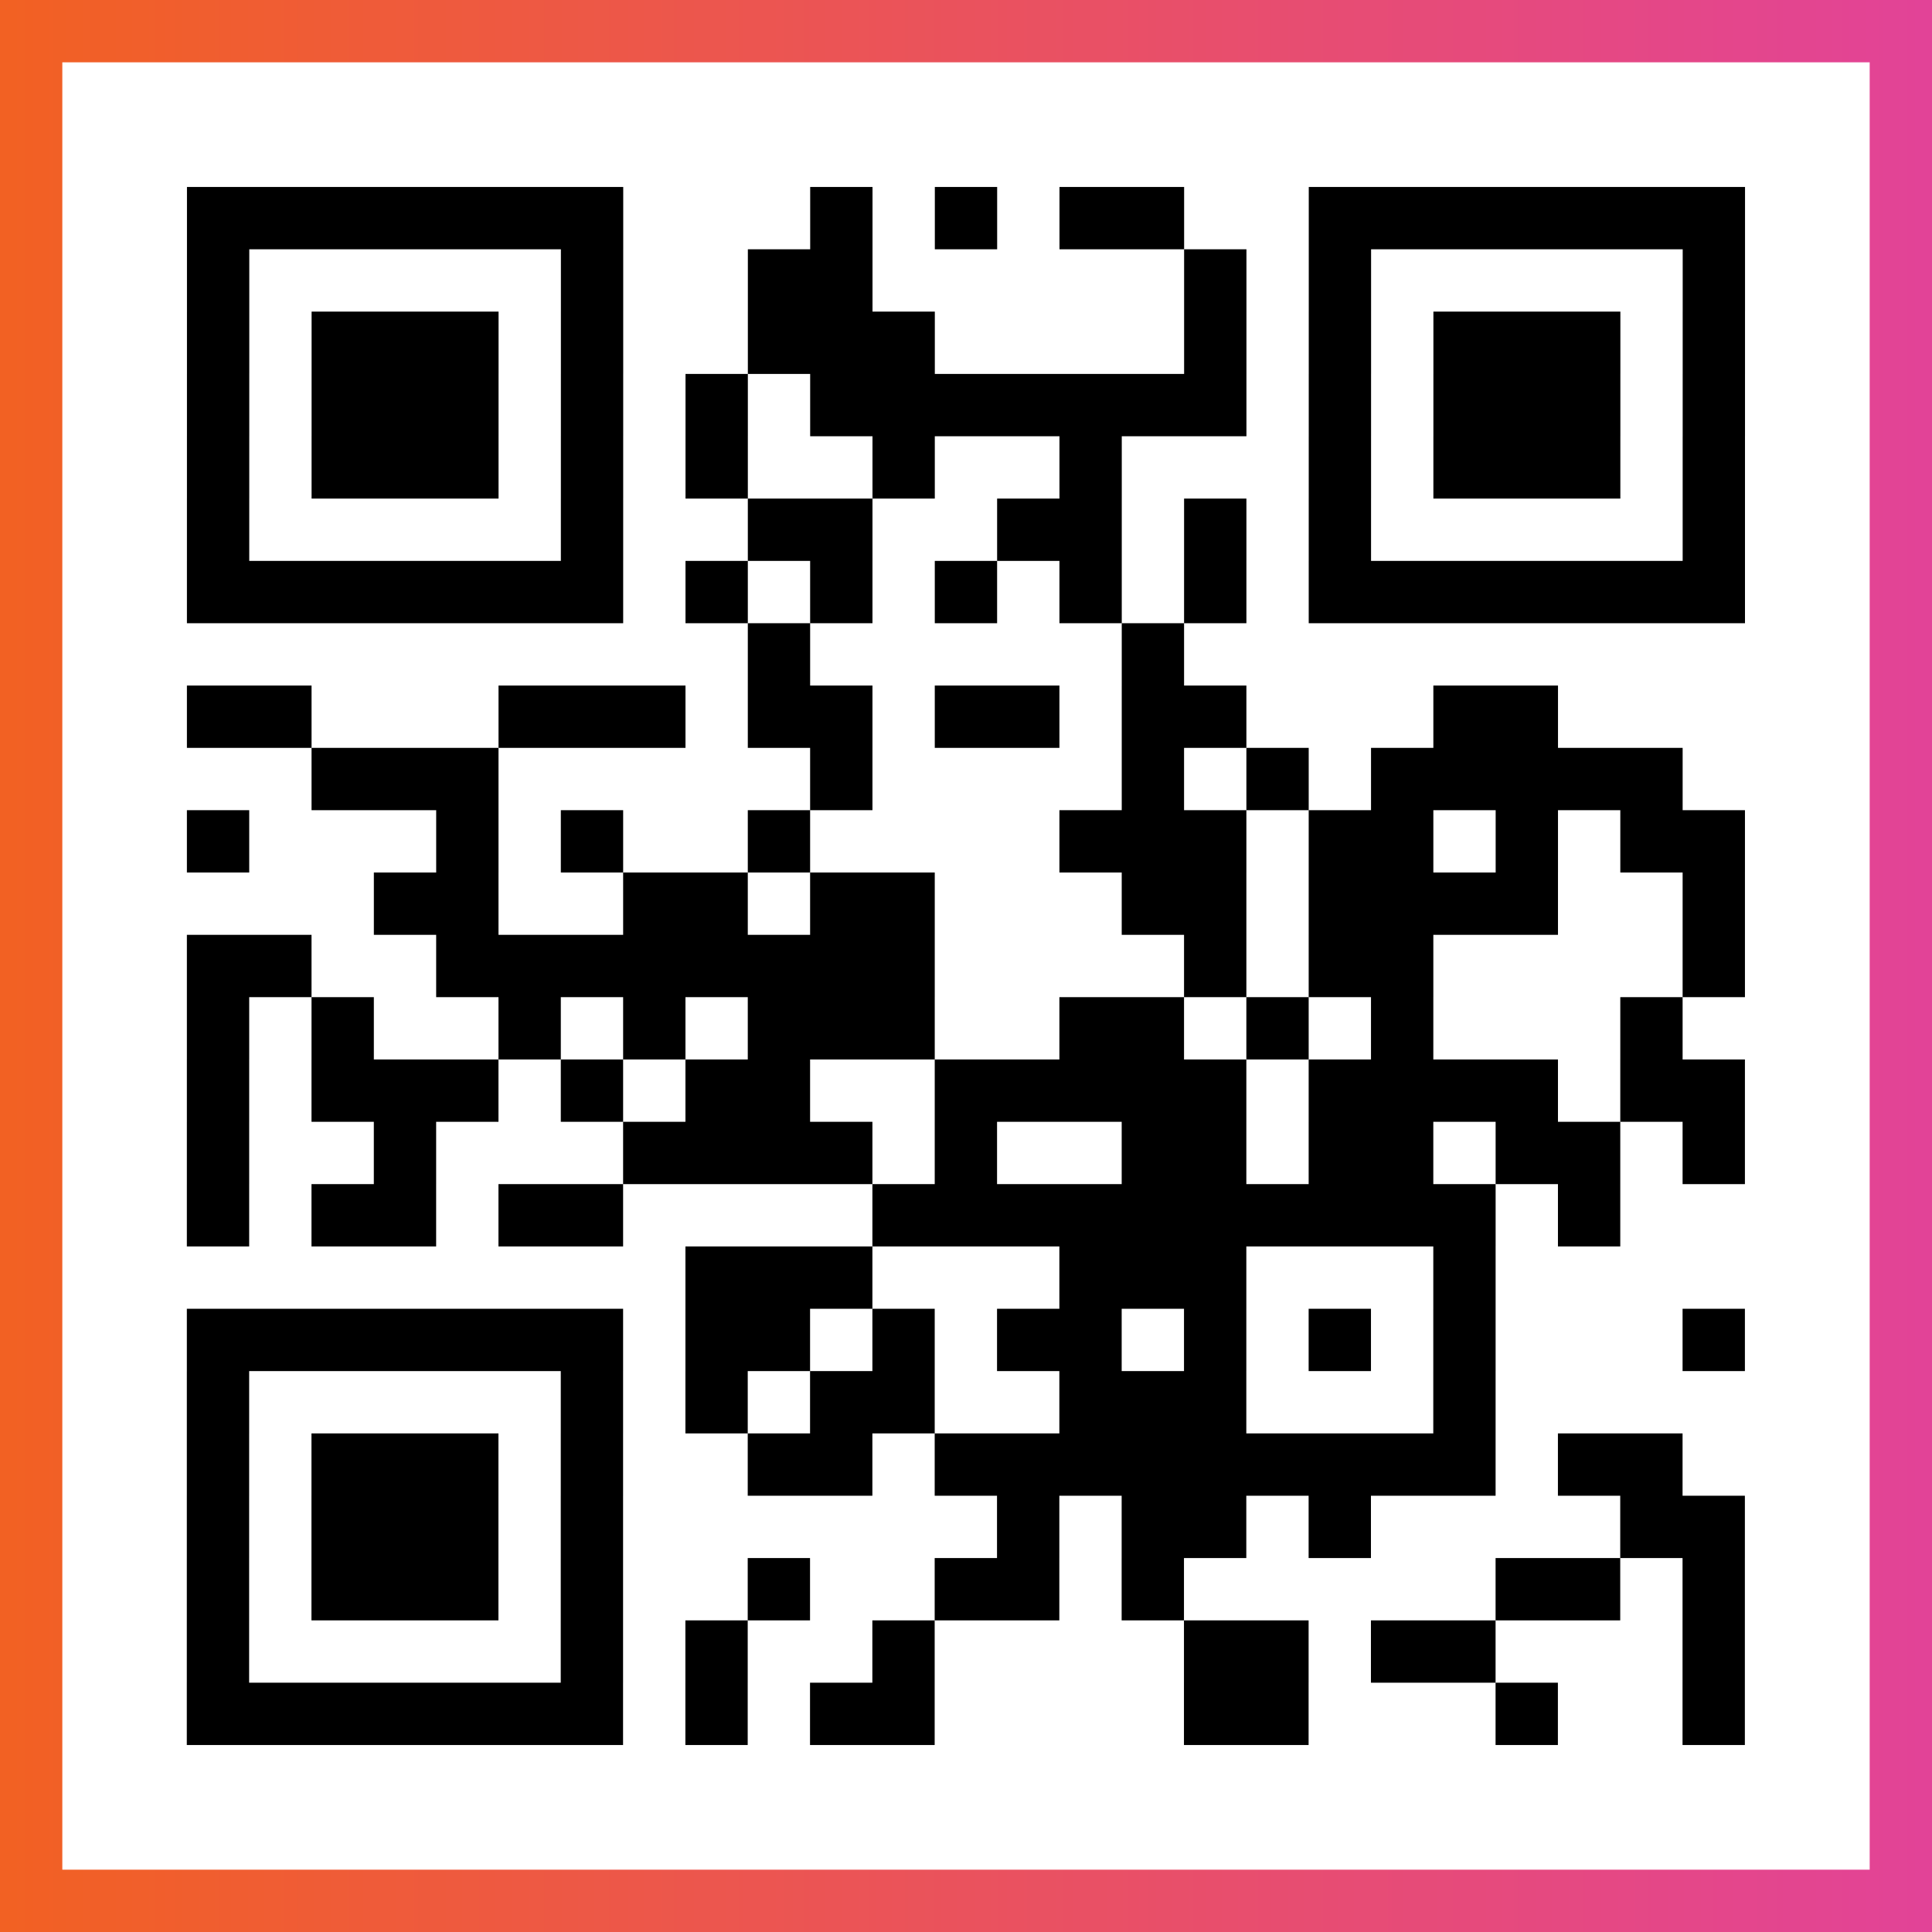
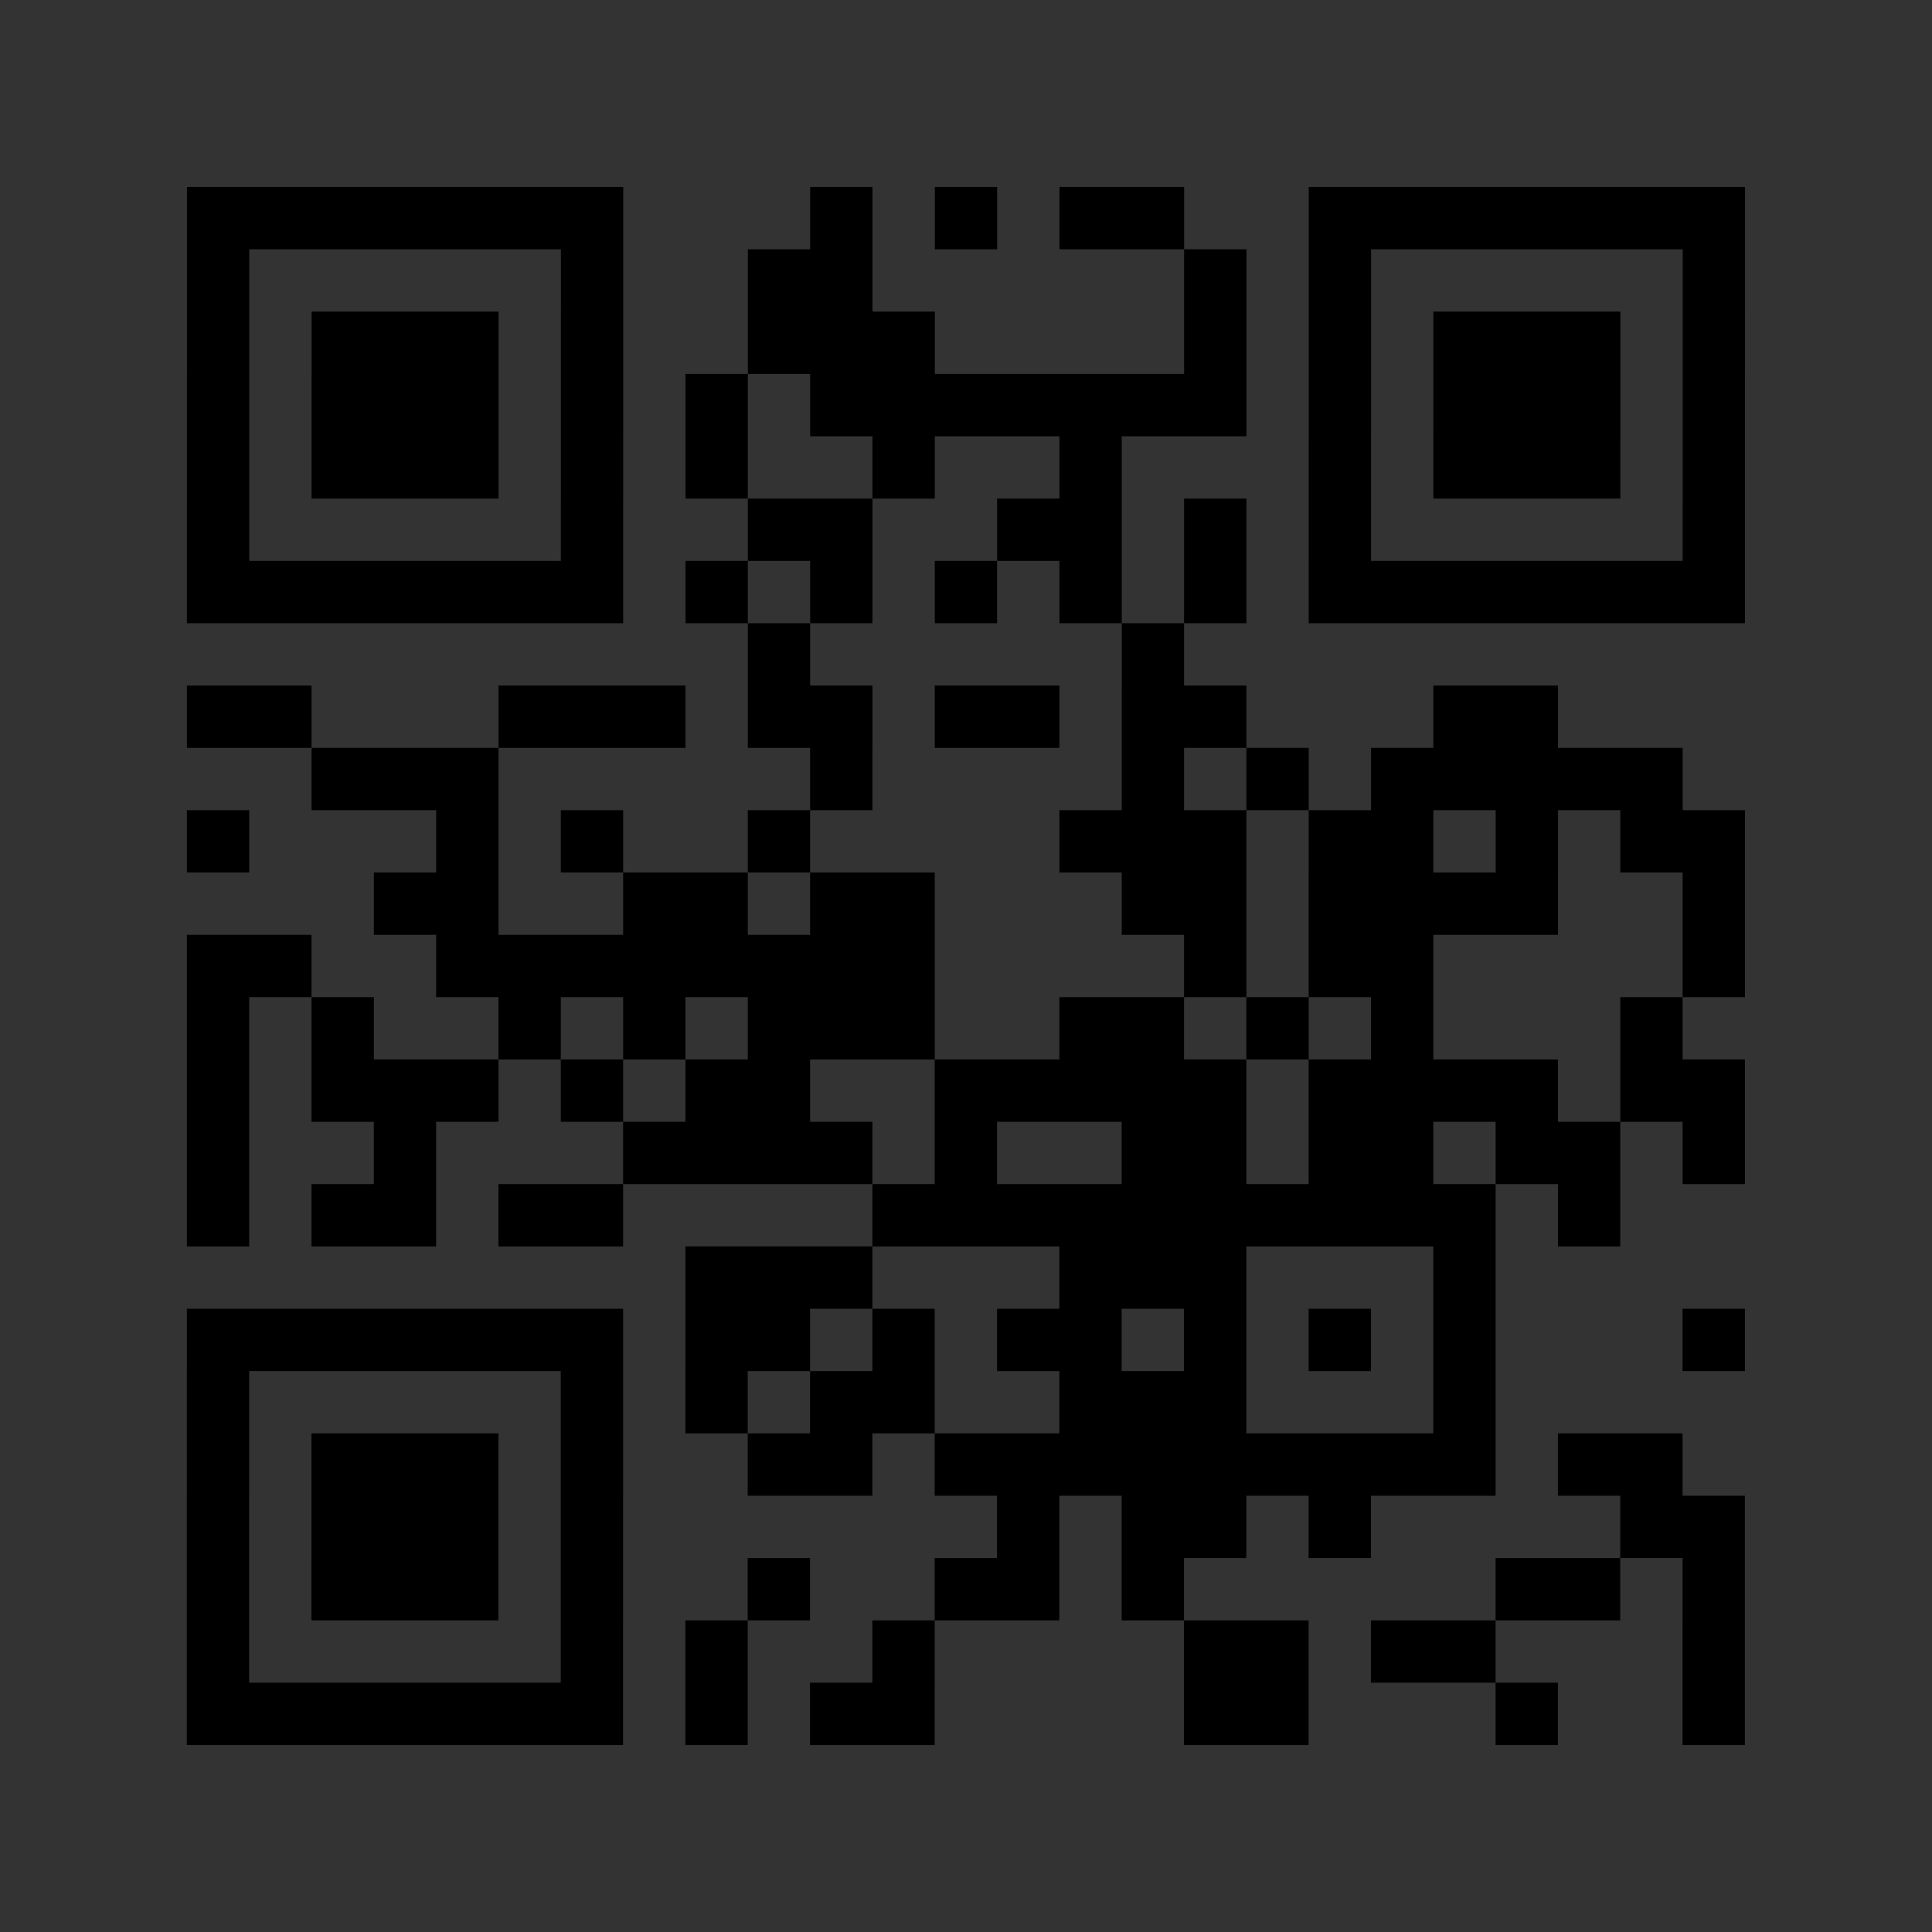
<svg xmlns="http://www.w3.org/2000/svg" viewBox="-1 -1 31 31" width="93" height="93">
  <rect x="-1" y="-1" width="31" height="31" fill="#333333" stroke="none" />
  <defs>
    <linearGradient id="primary">
      <stop class="start" offset="0%" stop-color="#f26122" />
      <stop class="stop" offset="100%" stop-color="#e24398" />
    </linearGradient>
  </defs>
-   <rect x="-1" y="-1" width="31" height="31" fill="url(#primary)" />
-   <rect x="0" y="0" width="29" height="29" fill="#fff" />
  <path stroke="#000" d="M2 2.5h7m3 0h1m1 0h1m1 0h2m2 0h7m-25 1h1m5 0h1m2 0h2m5 0h1m1 0h1m5 0h1m-25 1h1m1 0h3m1 0h1m2 0h3m4 0h1m1 0h1m1 0h3m1 0h1m-25 1h1m1 0h3m1 0h1m1 0h1m1 0h7m1 0h1m1 0h3m1 0h1m-25 1h1m1 0h3m1 0h1m1 0h1m2 0h1m2 0h1m3 0h1m1 0h3m1 0h1m-25 1h1m5 0h1m2 0h2m2 0h2m1 0h1m1 0h1m5 0h1m-25 1h7m1 0h1m1 0h1m1 0h1m1 0h1m1 0h1m1 0h7m-16 1h1m5 0h1m-16 1h2m3 0h3m1 0h2m1 0h2m1 0h2m3 0h2m-20 1h3m5 0h1m4 0h1m1 0h1m1 0h5m-24 1h1m3 0h1m1 0h1m2 0h1m4 0h3m1 0h2m1 0h1m1 0h2m-22 1h2m2 0h2m1 0h2m3 0h2m1 0h4m2 0h1m-25 1h2m2 0h8m4 0h1m1 0h2m4 0h1m-25 1h1m1 0h1m2 0h1m1 0h1m1 0h3m2 0h2m1 0h1m1 0h1m3 0h1m-24 1h1m1 0h3m1 0h1m1 0h2m2 0h5m1 0h4m1 0h2m-25 1h1m2 0h1m3 0h4m1 0h1m2 0h2m1 0h2m1 0h2m1 0h1m-25 1h1m1 0h2m1 0h2m4 0h10m1 0h1m-15 1h3m3 0h3m3 0h1m-21 1h7m1 0h2m1 0h1m1 0h2m1 0h1m1 0h1m1 0h1m3 0h1m-25 1h1m5 0h1m1 0h1m1 0h2m2 0h3m3 0h1m-21 1h1m1 0h3m1 0h1m2 0h2m1 0h9m1 0h2m-24 1h1m1 0h3m1 0h1m6 0h1m1 0h2m1 0h1m4 0h2m-25 1h1m1 0h3m1 0h1m2 0h1m2 0h2m1 0h1m5 0h2m1 0h1m-25 1h1m5 0h1m1 0h1m2 0h1m4 0h2m1 0h2m3 0h1m-25 1h7m1 0h1m1 0h2m4 0h2m3 0h1m2 0h1" />
</svg>